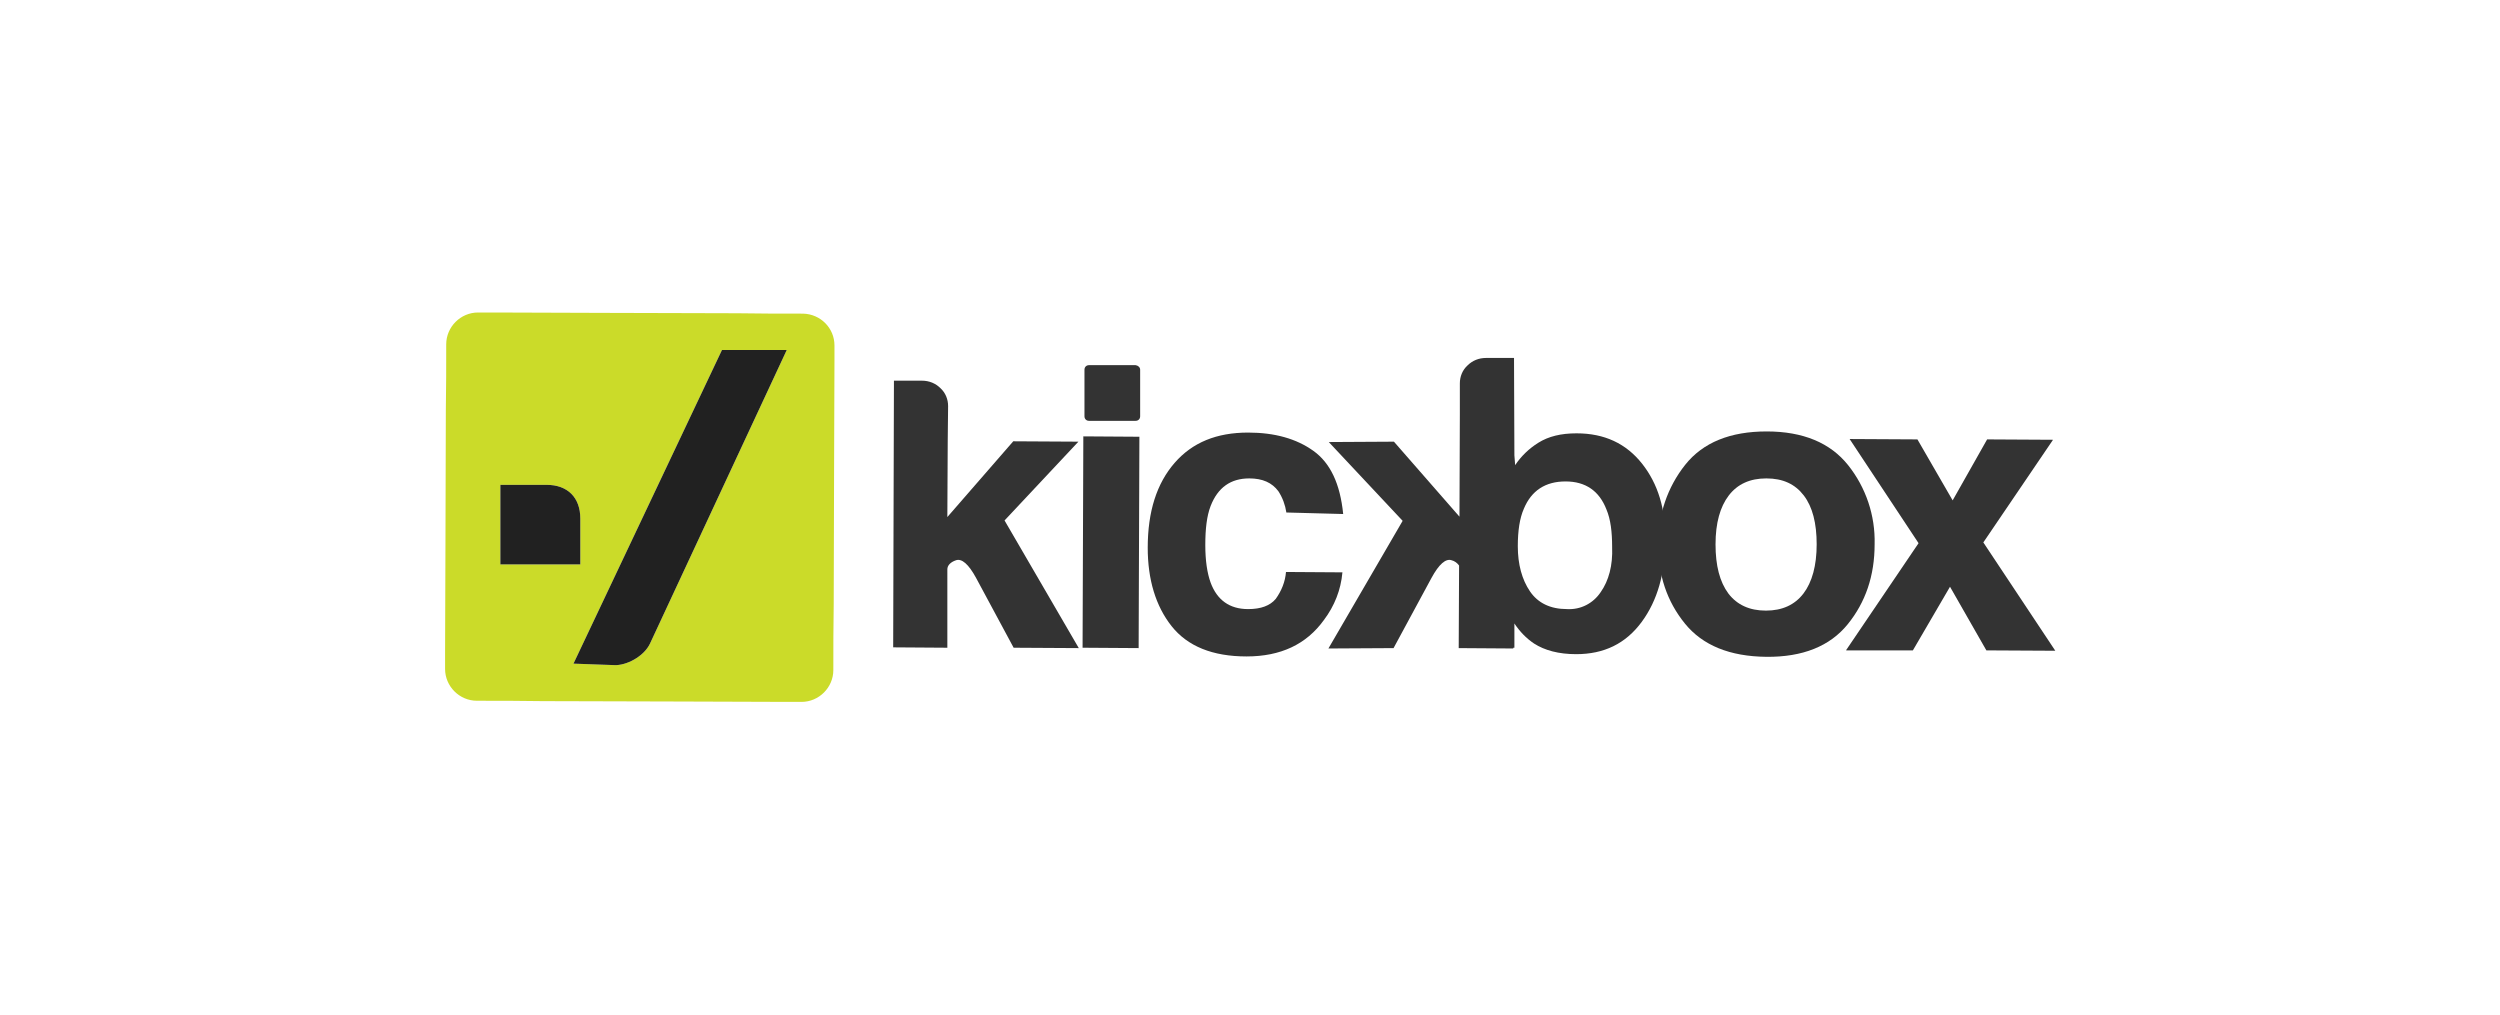
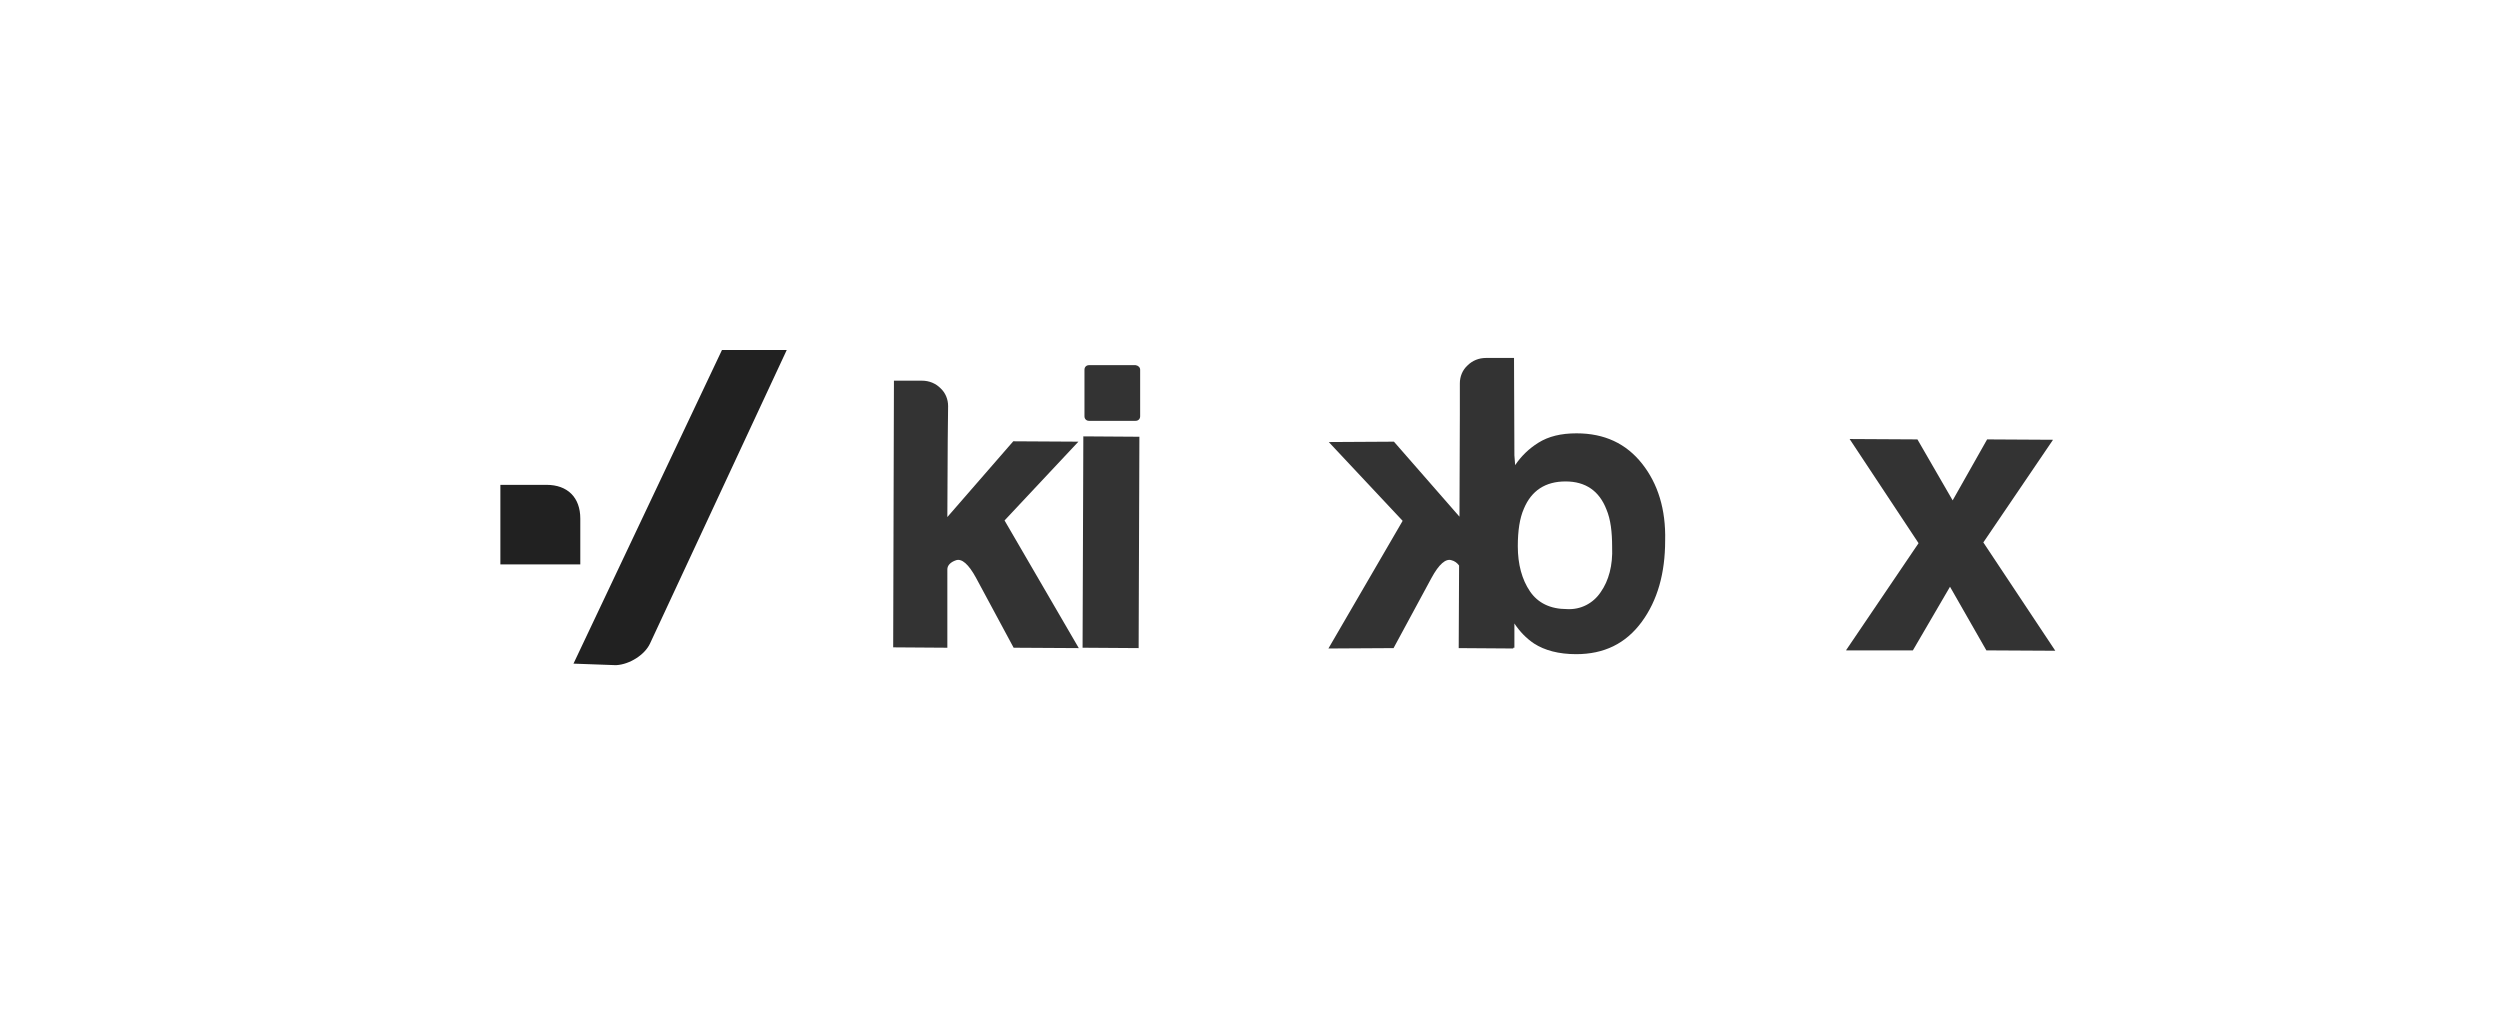
<svg xmlns="http://www.w3.org/2000/svg" version="1.1" id="Layer_1" x="0px" y="0px" viewBox="0 0 660 268" style="enable-background:new 0 0 660 268;" xml:space="preserve">
  <style type="text/css">
	.st0{fill:#FFFFFF;}
	.st1{opacity:0.87;}
	.st2{fill:#151515;}
	.st3{fill:#CBDB29;}
	.st4{opacity:0.87;enable-background:new    ;}
</style>
-   <rect class="st0" width="660" height="268" />
  <g>
    <g class="st1">
      <path class="st2" d="M250.2,116.4l-0.1,20.1l17.4-20l17.2,0.1l-19.5,20.8l19.6,33.7l-17.2-0.1l-9.9-18.4c-2-3.7-3.8-5.2-5.3-4.7    s-2.3,1.4-2.3,2.4V171l-14.3-0.1l0.2-70.4h7.4c1.9,0,3.6,0.7,4.9,2c1.3,1.2,2,2.9,2,4.7L250.2,116.4z" />
      <path class="st2" d="M286,115.2l14.8,0.1l-0.2,55.8l-14.8-0.1L286,115.2z M299.8,96.4h-12.3c-0.7,0-1.2,0.5-1.2,1.2l0,0v12.3    c0,0.7,0.5,1.2,1.2,1.2l0,0h12.3c0.7,0,1.2-0.5,1.2-1.2l0,0V97.6C301,97,300.5,96.5,299.8,96.4z" />
-       <path class="st2" d="M339.6,135.3c-0.3-2-1-3.9-2.1-5.6c-1.7-2.3-4.2-3.4-7.7-3.4c-4.9,0-8.3,2.4-10.2,7.3c-1,2.6-1.4,6-1.4,10.3    c0,4.1,0.5,7.4,1.4,9.9c1.7,4.6,5,7,9.9,7c3.4,0,5.8-0.9,7.3-2.7c1.5-2.1,2.5-4.5,2.7-7.1l14.9,0.1c-0.4,4.6-2.1,8.9-4.9,12.6    c-4.6,6.4-11.4,9.6-20.4,9.6s-15.6-2.7-19.8-8S303,153,303,144.6c0-9.6,2.4-17,7.1-22.4s11.1-8,19.4-8c7,0,12.7,1.6,17.2,4.8    s7.1,8.7,7.9,16.7L339.6,135.3z" />
      <path class="st2" d="M433.5,122.4c-4.2-5.3-9.9-8-17.3-8c-4.1,0-7.4,0.8-10.1,2.5c-2.4,1.5-4.5,3.5-6.1,5.9l-0.2-2.6l-0.1-25.7    h-7.4c-1.9,0-3.6,0.7-4.9,2c-1.3,1.2-2,2.9-2,4.7v8.3l0,0l-0.1,26.9L368,116.6l-17.2,0.1l19.5,20.8l-19.6,33.7l17.2-0.1l10-18.5    c2-3.7,3.8-5.2,5.3-4.7c0.8,0.2,1.5,0.7,2,1.4l-0.1,21.8l14.4,0.1V171h0.3v-6.4c1.4,2.1,3.1,3.9,5.2,5.3c2.8,1.8,6.5,2.8,11.1,2.8    c7.4,0,13.1-2.8,17.3-8.5s6.2-12.9,6.2-21.5C439.8,134.5,437.7,127.7,433.5,122.4z M422.6,156.3c-2,3-5.3,4.7-8.9,4.5    c-4.4,0-7.7-1.6-9.8-4.7s-3.2-7.1-3.2-11.9c0-4.1,0.5-7.4,1.6-9.9c2-4.8,5.7-7.2,11-7.2s8.9,2.5,10.8,7.4c1.1,2.6,1.5,5.9,1.5,9.9    C425.8,149.3,424.7,153.3,422.6,156.3z" />
-       <path class="st2" d="M487.8,164.8c-4.7,5.8-11.9,8.7-21.5,8.6s-16.8-3-21.5-8.8s-7.1-12.8-7-21c-0.1-7.6,2.4-15,7.1-20.9    s11.9-8.8,21.5-8.8s16.8,3,21.5,8.9c4.7,5.9,7.2,13.3,7,20.9C494.9,152,492.5,159,487.8,164.8z M476.1,156.7c2.3-3,3.5-7.4,3.5-13    s-1.1-9.9-3.4-12.9s-5.5-4.5-9.9-4.5c-4.3,0-7.6,1.5-9.9,4.5s-3.5,7.3-3.5,12.9c0,5.6,1.1,9.9,3.4,13c2.3,3,5.6,4.5,9.9,4.5    S473.8,159.7,476.1,156.7z" />
-       <path class="st2" d="M487.4,171.6l19.1-28.2l-18.2-27.5l17.9,0.1l9.3,16.1l9.1-16.1l17.4,0.1l-18.4,27.1l19,28.6l-18.2-0.1    l-9.6-16.8l-9.8,16.8h-17.6V171.6z" />
+       <path class="st2" d="M487.4,171.6l19.1-28.2l-18.2-27.5l17.9,0.1l9.3,16.1l9.1-16.1l17.4,0.1l-18.4,27.1l19,28.6l-18.2-0.1    l-9.6-16.8l-9.8,16.8h-17.6V171.6" />
    </g>
-     <path class="st3" d="M212,82.8c-5.8,0-11.7,0-17.4-0.1c-11.9,0-23.7-0.1-35.6-0.1c-9.6,0-19.3-0.1-28.8-0.1h-4   c-4.6,0-8.4,3.8-8.4,8.4c0,5.8,0,11.7-0.1,17.4c0,11.9-0.1,23.7-0.1,35.6c0,9.6-0.1,19.2-0.1,28.7v4c0,4.6,3.8,8.4,8.4,8.4   c5.8,0,11.7,0,17.4,0.1c11.9,0,23.7,0.1,35.6,0.1c9.6,0,19.2,0.1,28.7,0.1h4c4.6,0,8.4-3.8,8.4-8.4c0-5.8,0-11.7,0.1-17.4   c0-11.9,0.1-23.7,0.1-35.6c0-9.6,0.1-19.2,0.1-28.7v-4C220.3,86.6,216.6,82.9,212,82.8z M132.1,149v-21h12.2c5.5,0,8.9,3.3,8.9,8.9   V149H132.1z M171.6,169.9c-1.4,3-5.4,5.5-8.9,5.7h-0.2l-11.1-0.4l39.2-82.8h17.1L171.6,169.9z" />
    <path class="st4" d="M132.1,149v-21h12.2c5.5,0,8.9,3.3,8.9,8.9V149H132.1z" />
    <path class="st4" d="M171.6,169.9c-1.4,3-5.4,5.5-8.9,5.7h-0.2l-11.1-0.4l39.2-82.8h17.1L171.6,169.9z" />
  </g>
</svg>